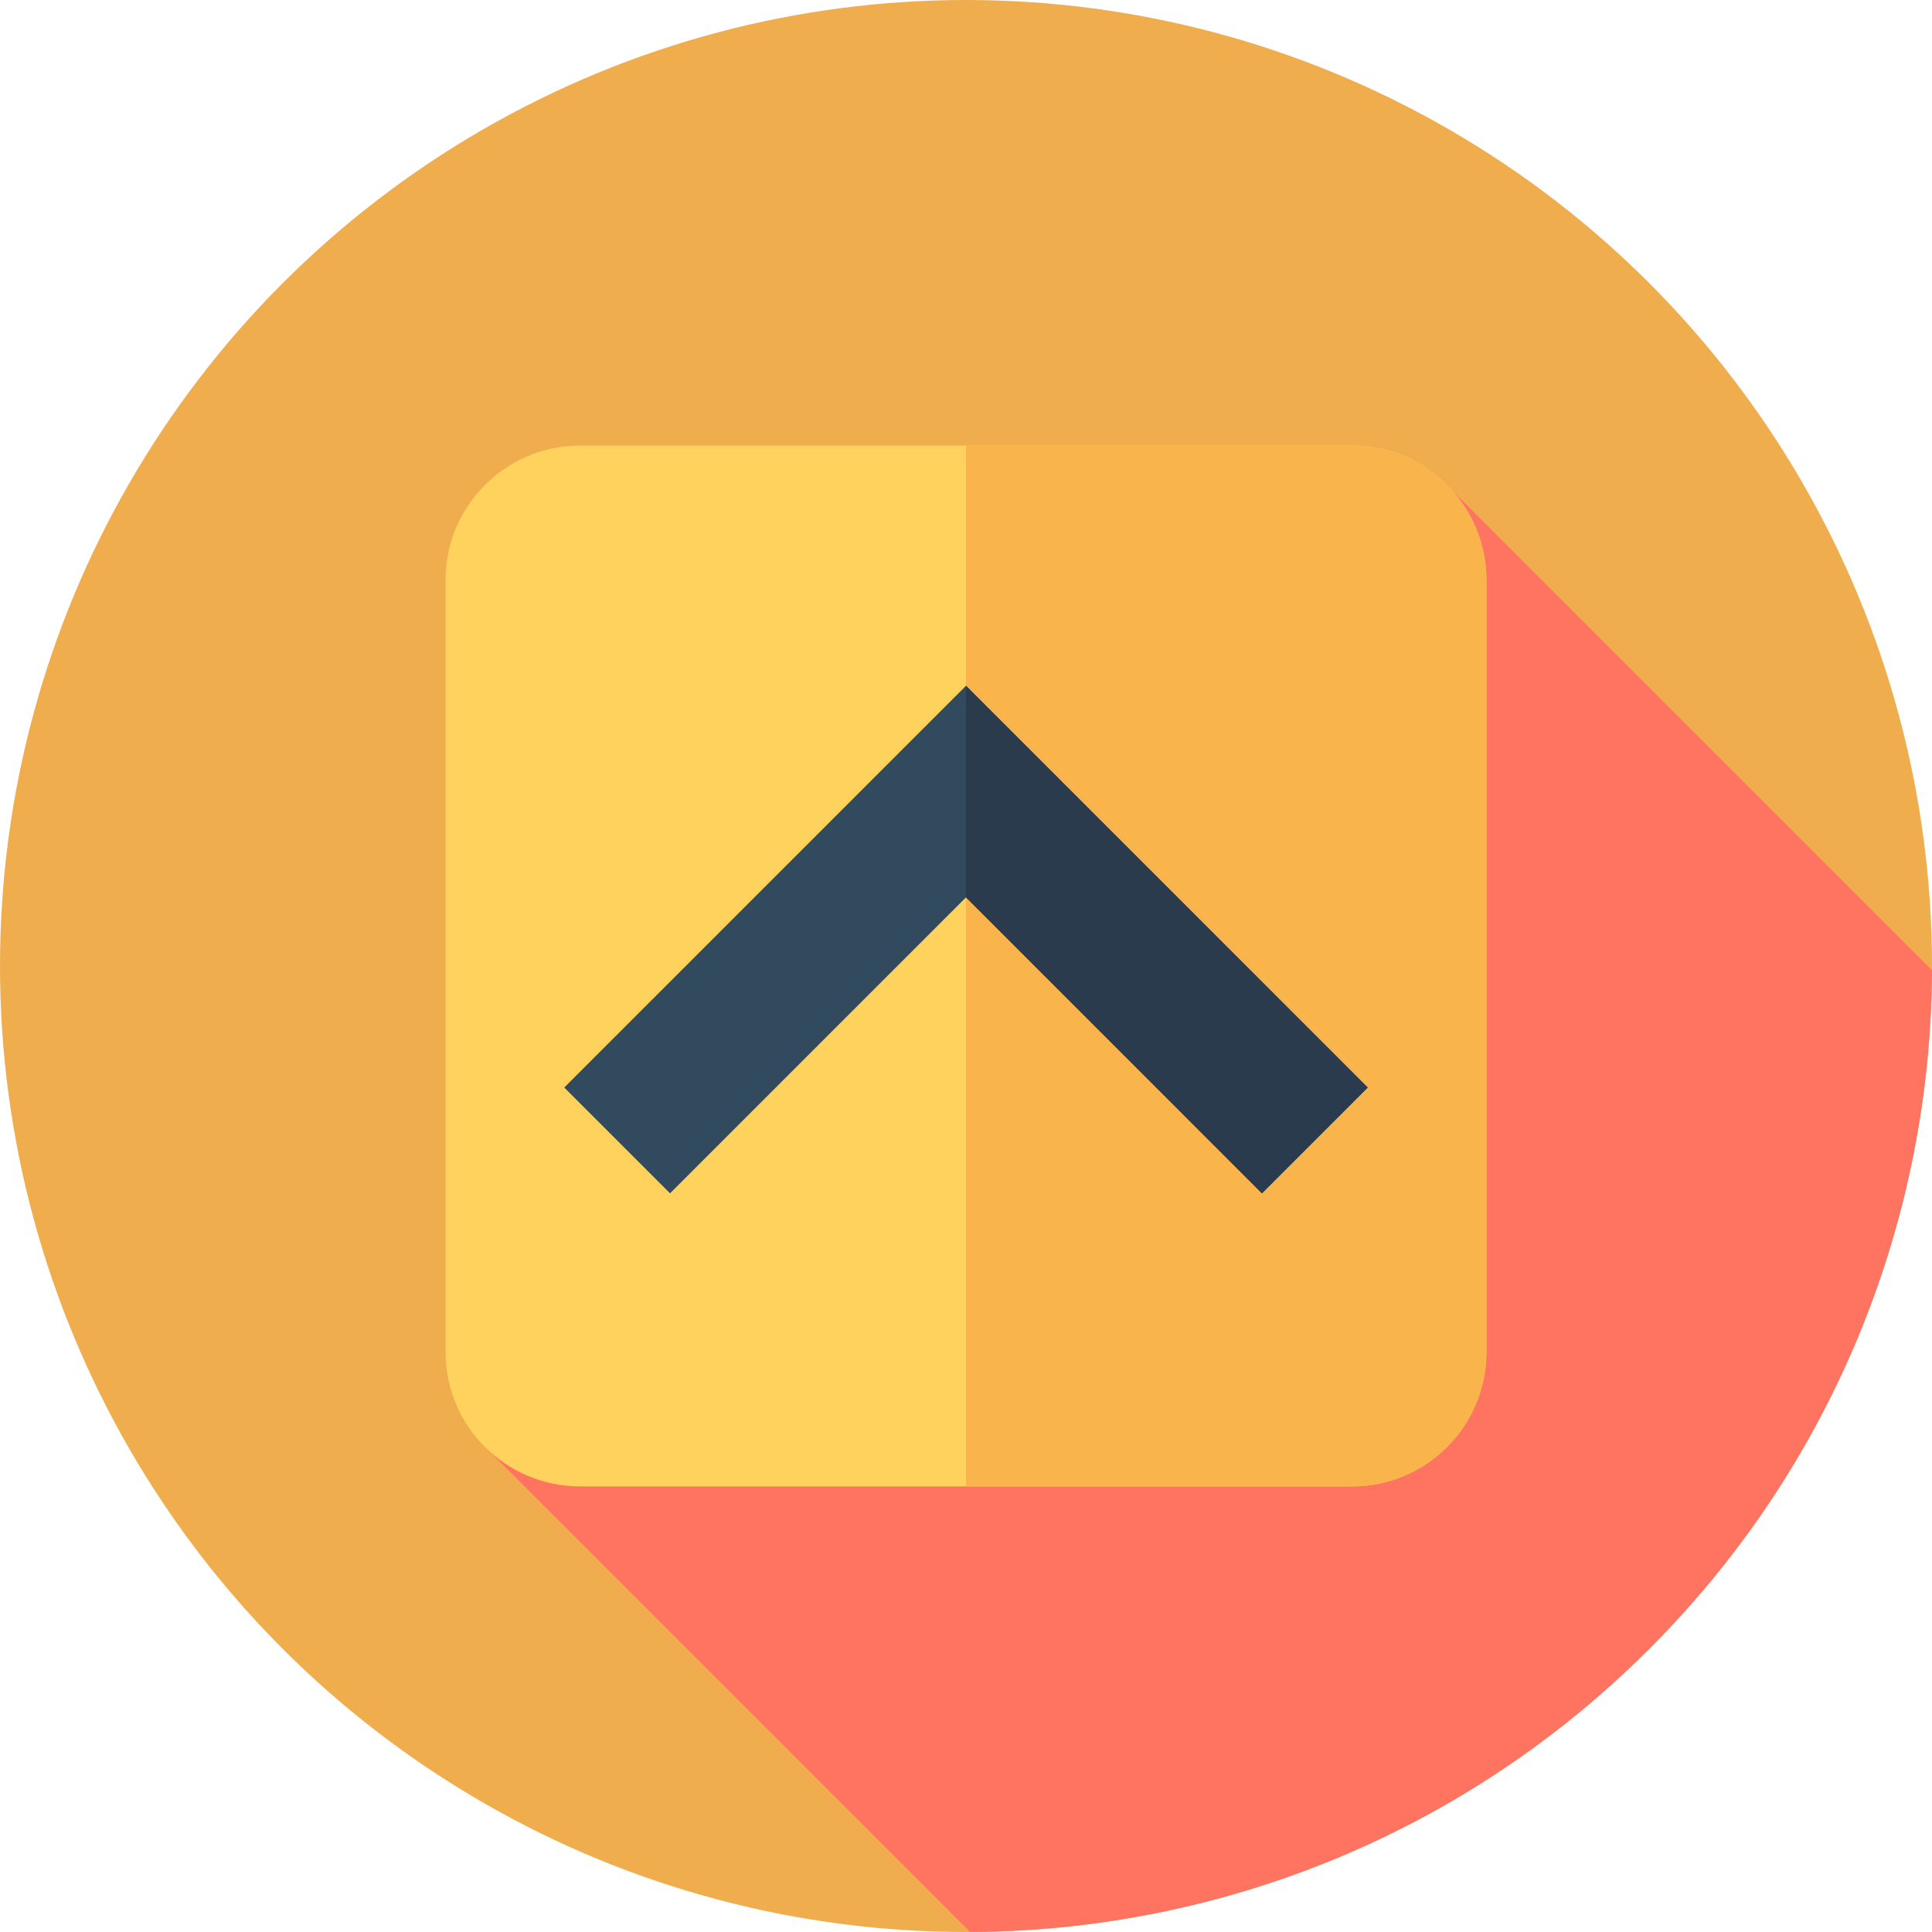
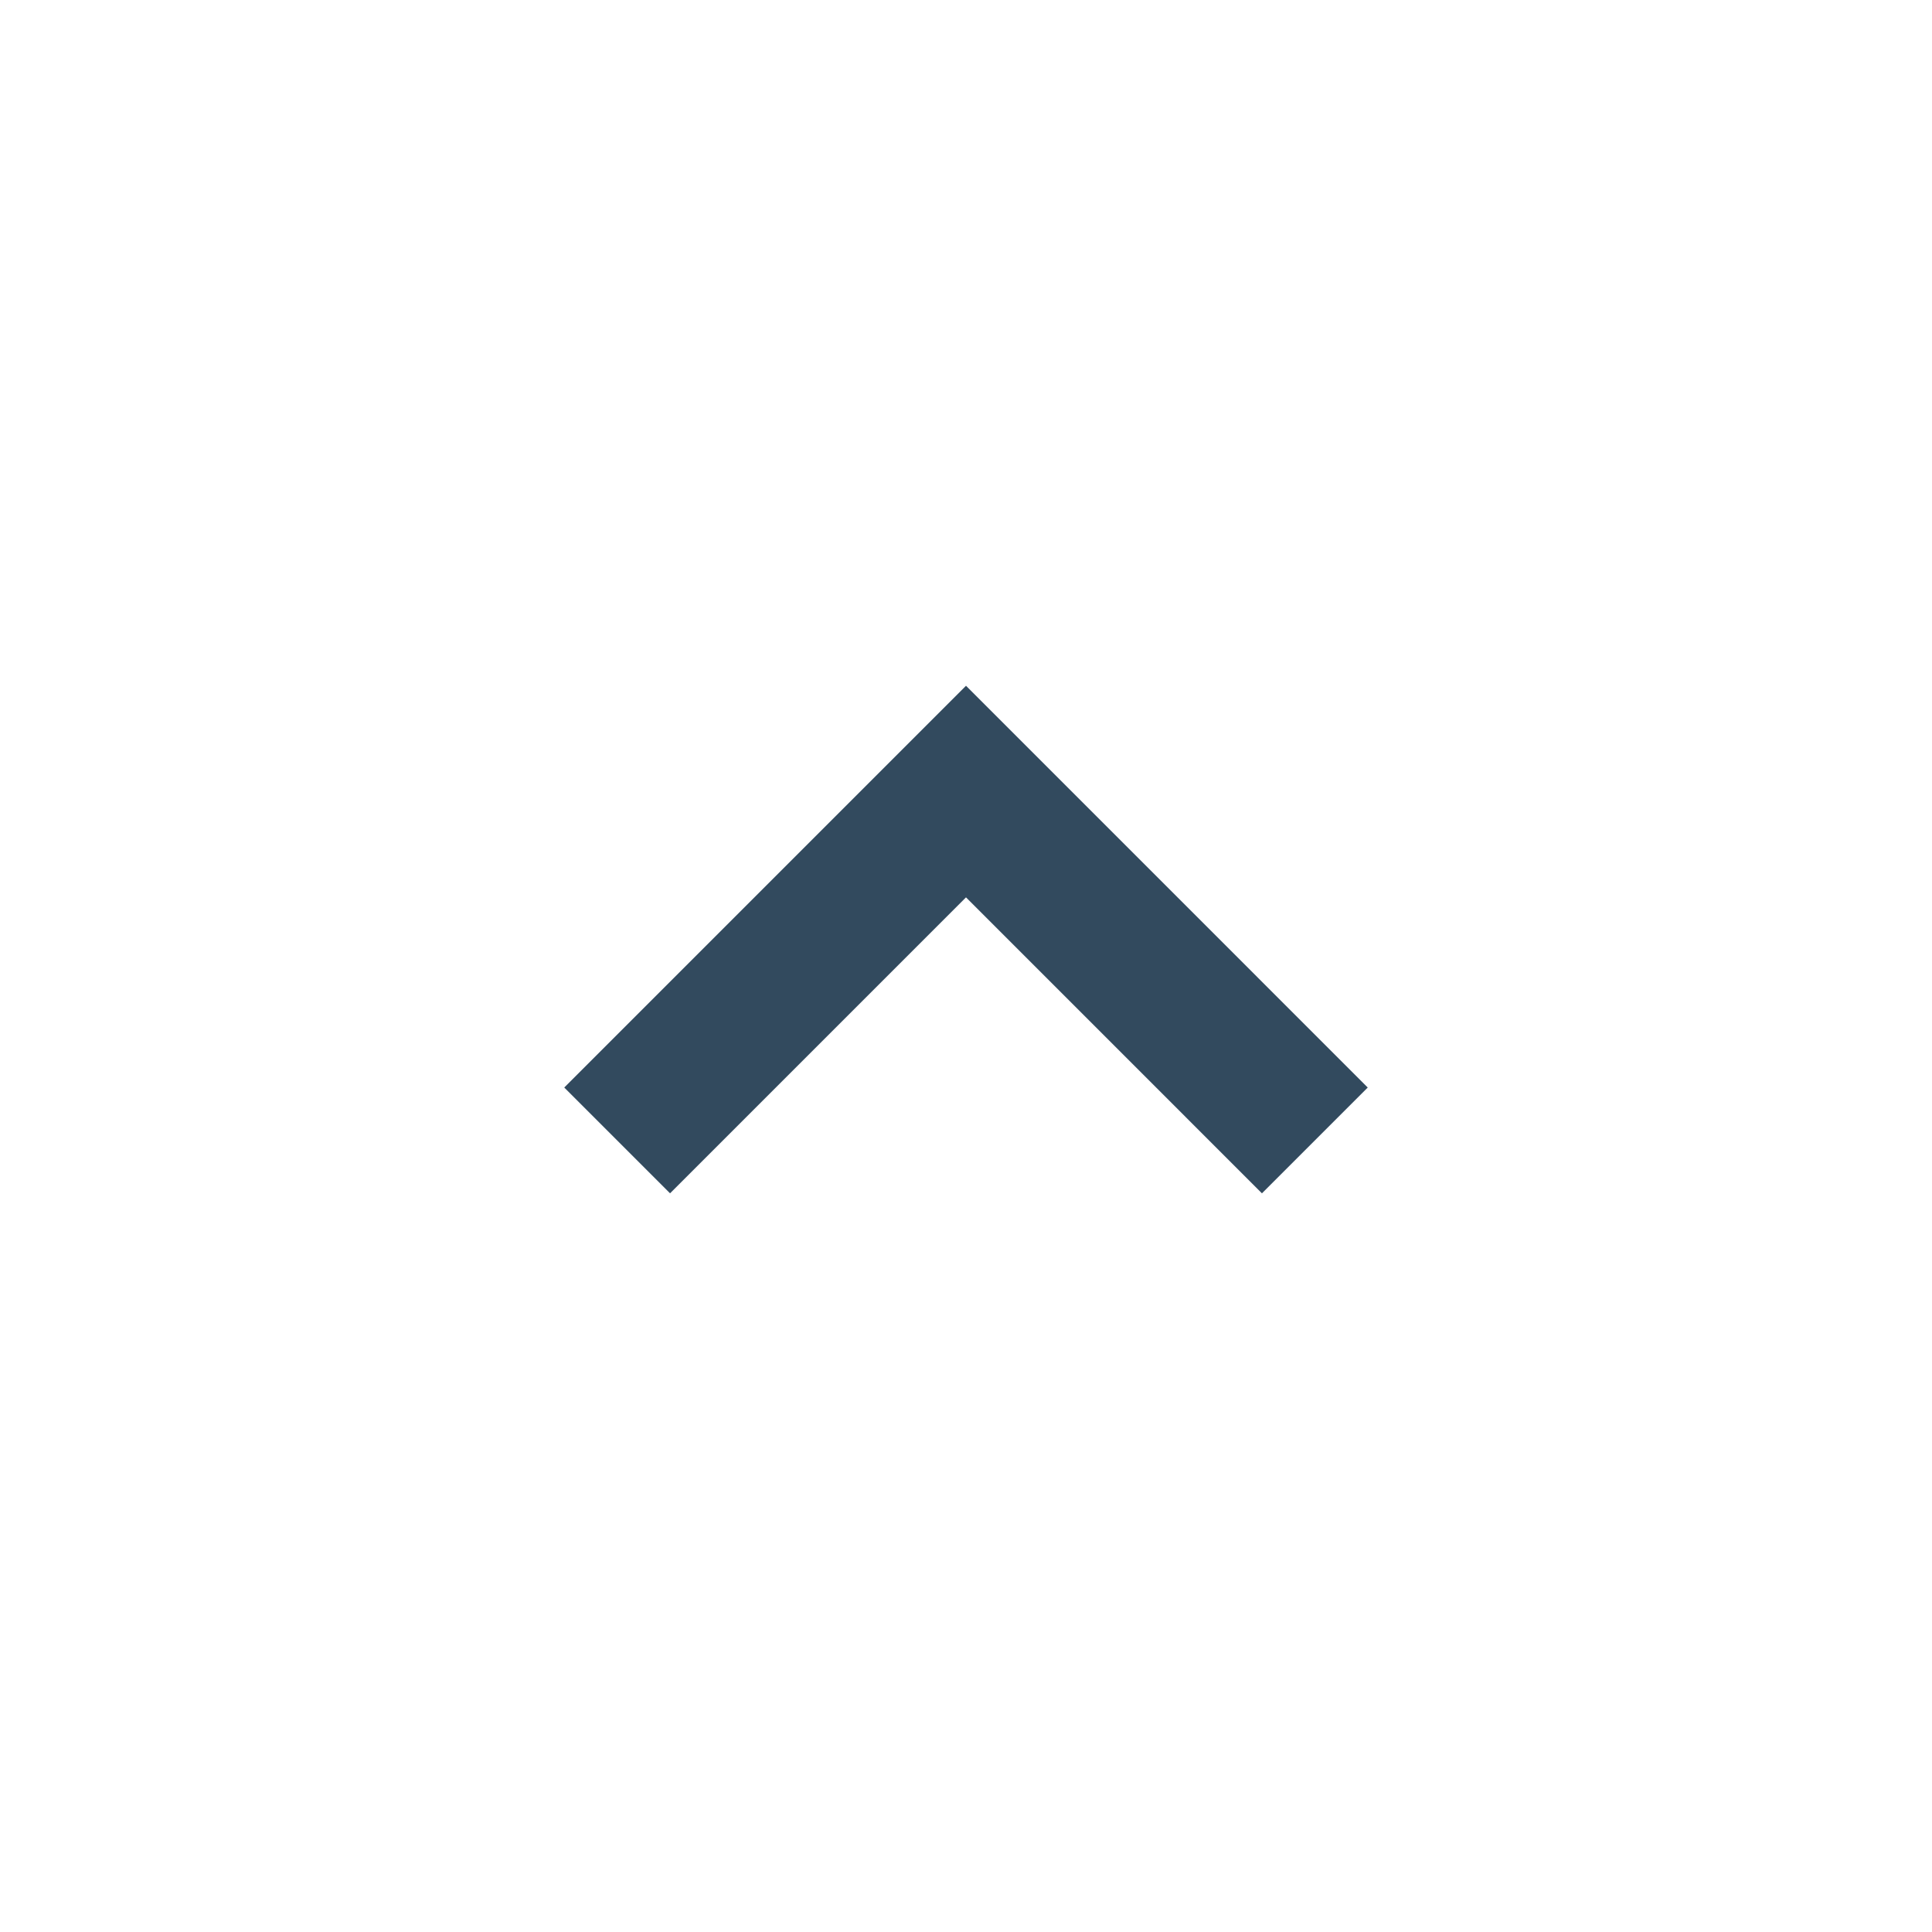
<svg xmlns="http://www.w3.org/2000/svg" height="800px" width="800px" id="Layer_1" viewBox="0 0 512 512" xml:space="preserve" fill="#000000">
  <g id="SVGRepo_bgCarrier" stroke-width="0" />
  <g id="SVGRepo_tracerCarrier" stroke-linecap="round" stroke-linejoin="round" />
  <g id="SVGRepo_iconCarrier">
-     <circle style="fill:#F0AD4E;" cx="256" cy="256" r="256" />
-     <path style="fill:#ff7361;" d="M437.019,437.019c49.704-49.704,74.687-114.762,74.967-179.907L384.802,129.929l-148.339,143.31 L127.691,382.605l129.383,129.383C322.231,511.716,387.305,486.734,437.019,437.019z" />
-     <path style="fill:#FFD15D;" d="M118.088,358.286V153.715c0-19.677,15.951-35.628,35.628-35.628h204.571 c19.677,0,35.628,15.951,35.628,35.628v204.571c0,19.677-15.951,35.628-35.628,35.628H153.716 C134.039,393.912,118.088,377.961,118.088,358.286z" />
-     <path style="fill:#F9B54C;" d="M358.286,118.088H256v275.825h102.285c19.677,0,35.628-15.951,35.628-35.628V153.714 C393.912,134.039,377.961,118.088,358.286,118.088z" />
    <polygon style="fill:#324A5E;" points="334.429,316.244 256,237.811 177.571,316.242 149.533,288.206 256,181.738 362.467,288.208 " />
-     <polygon style="fill:#2B3B4E;" points="362.467,288.208 256,181.738 256,237.813 334.429,316.244 " />
  </g>
</svg>